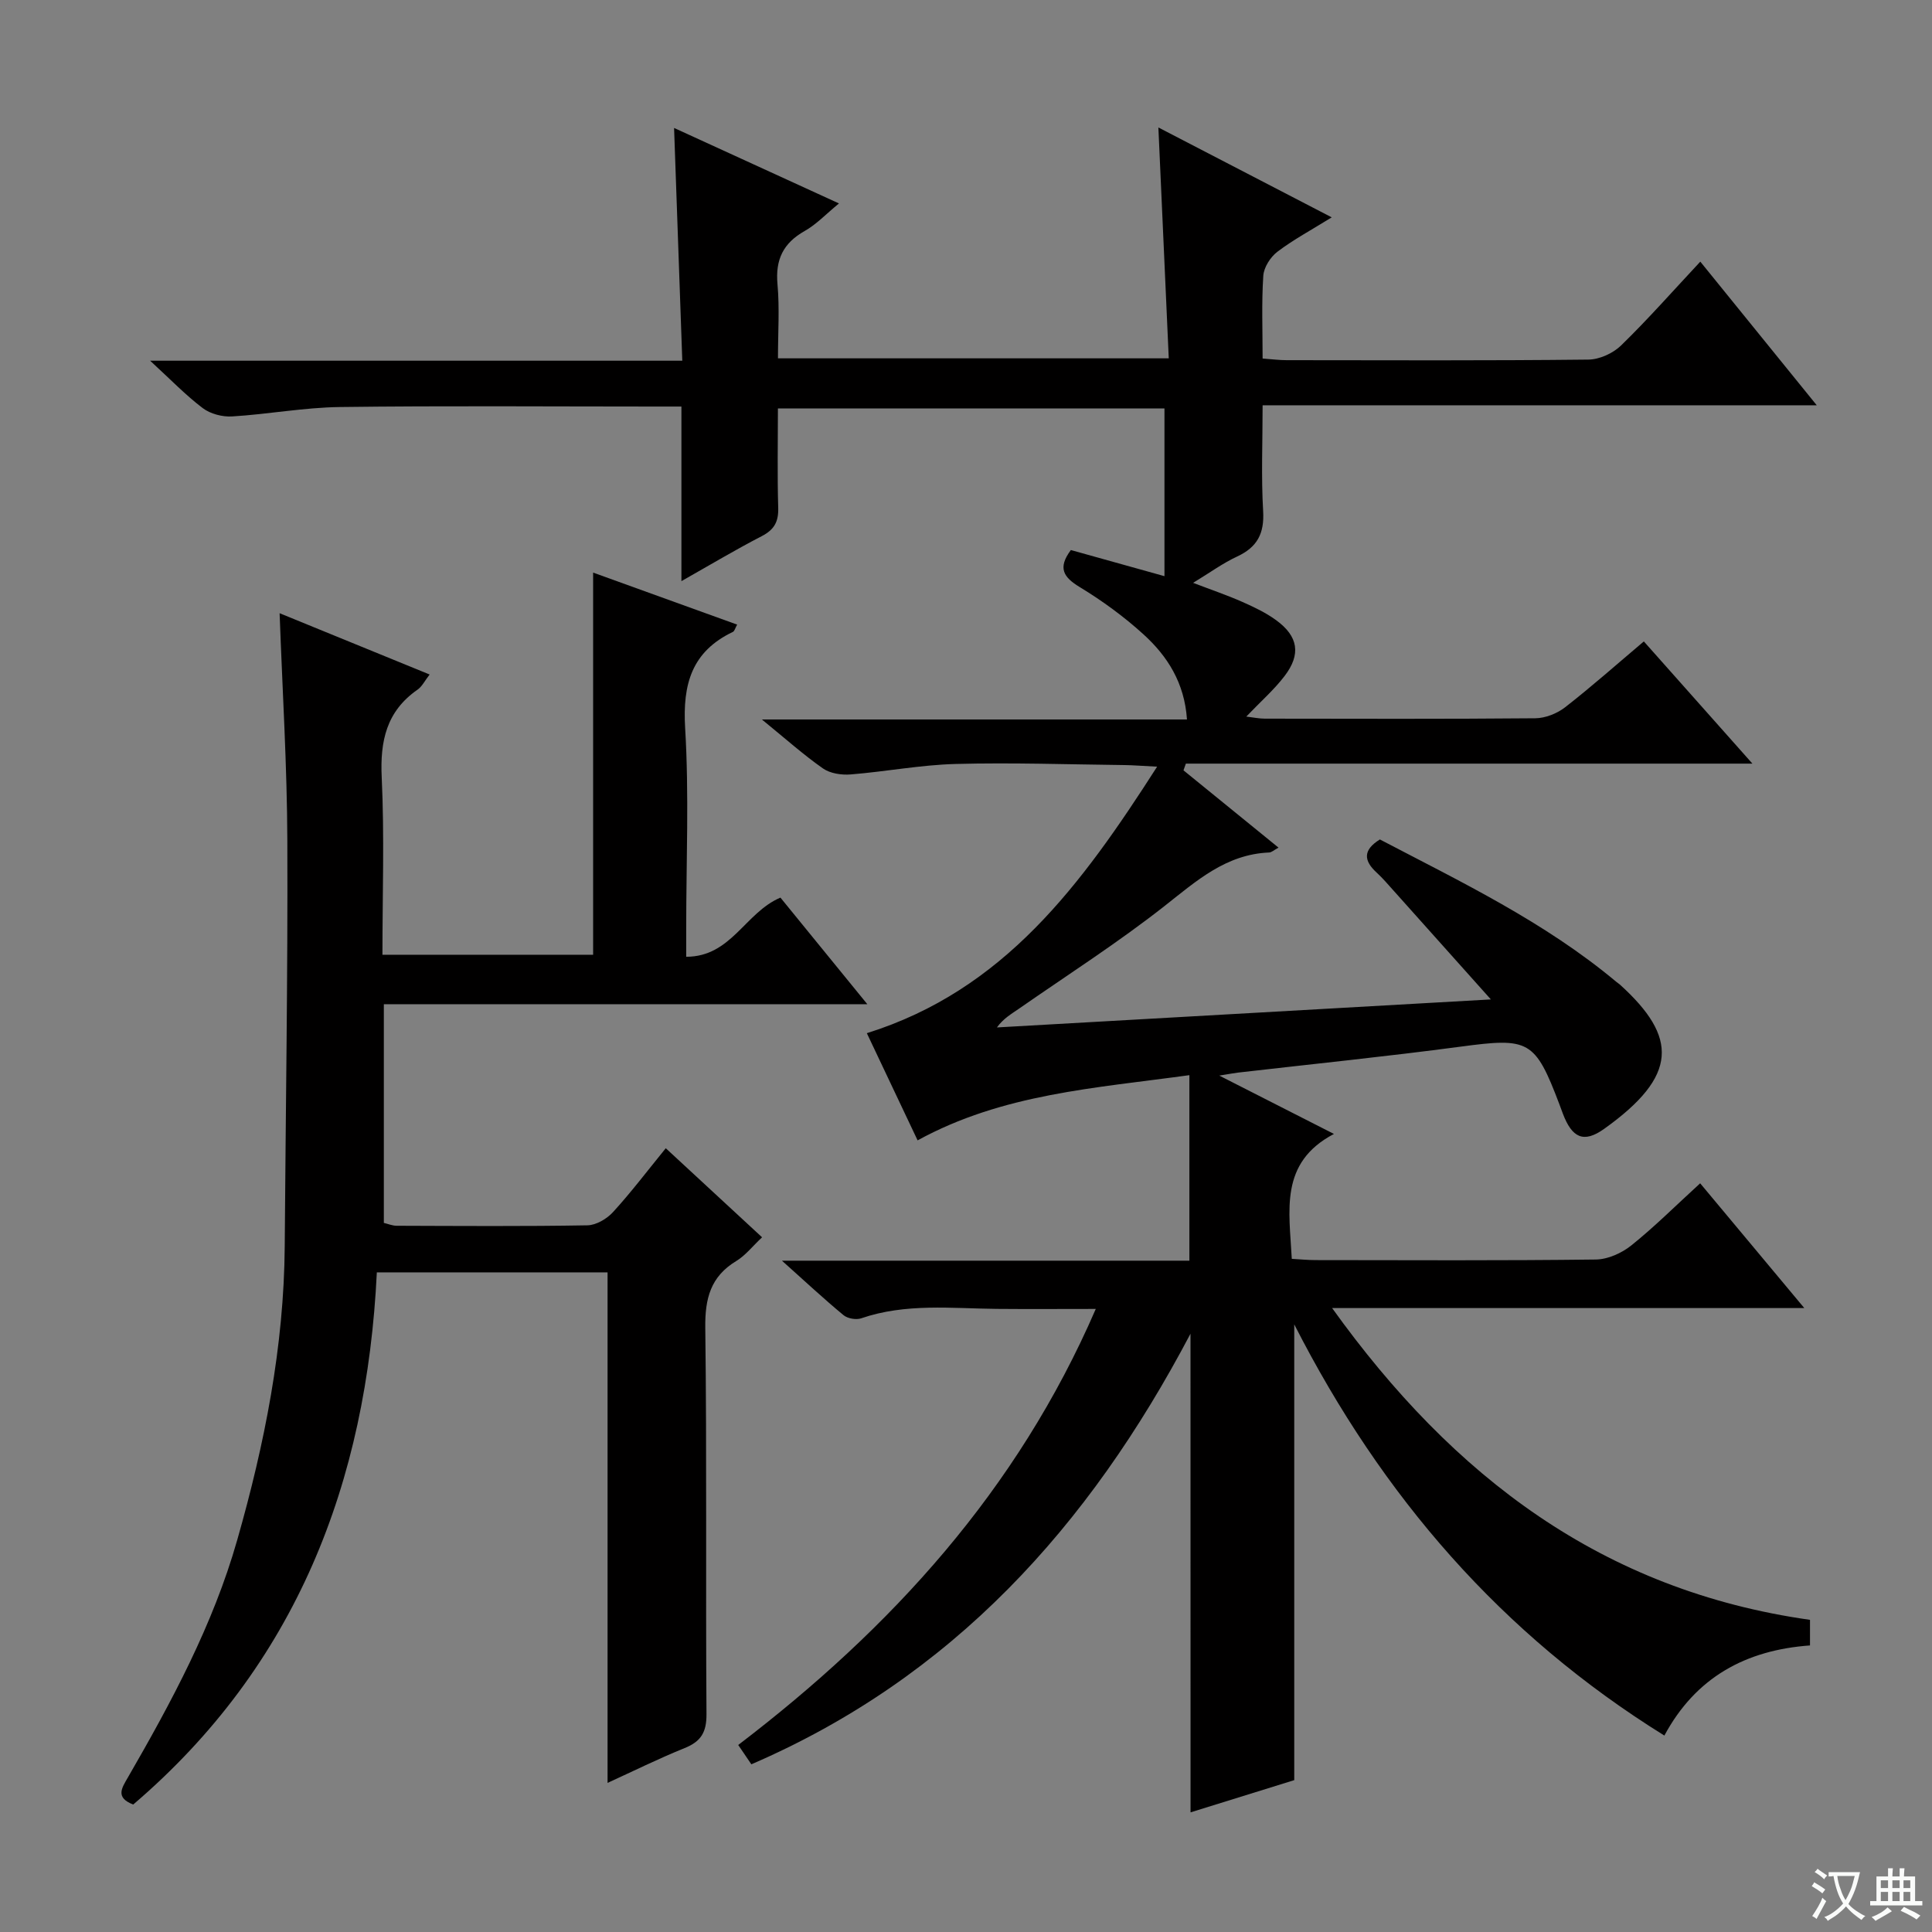
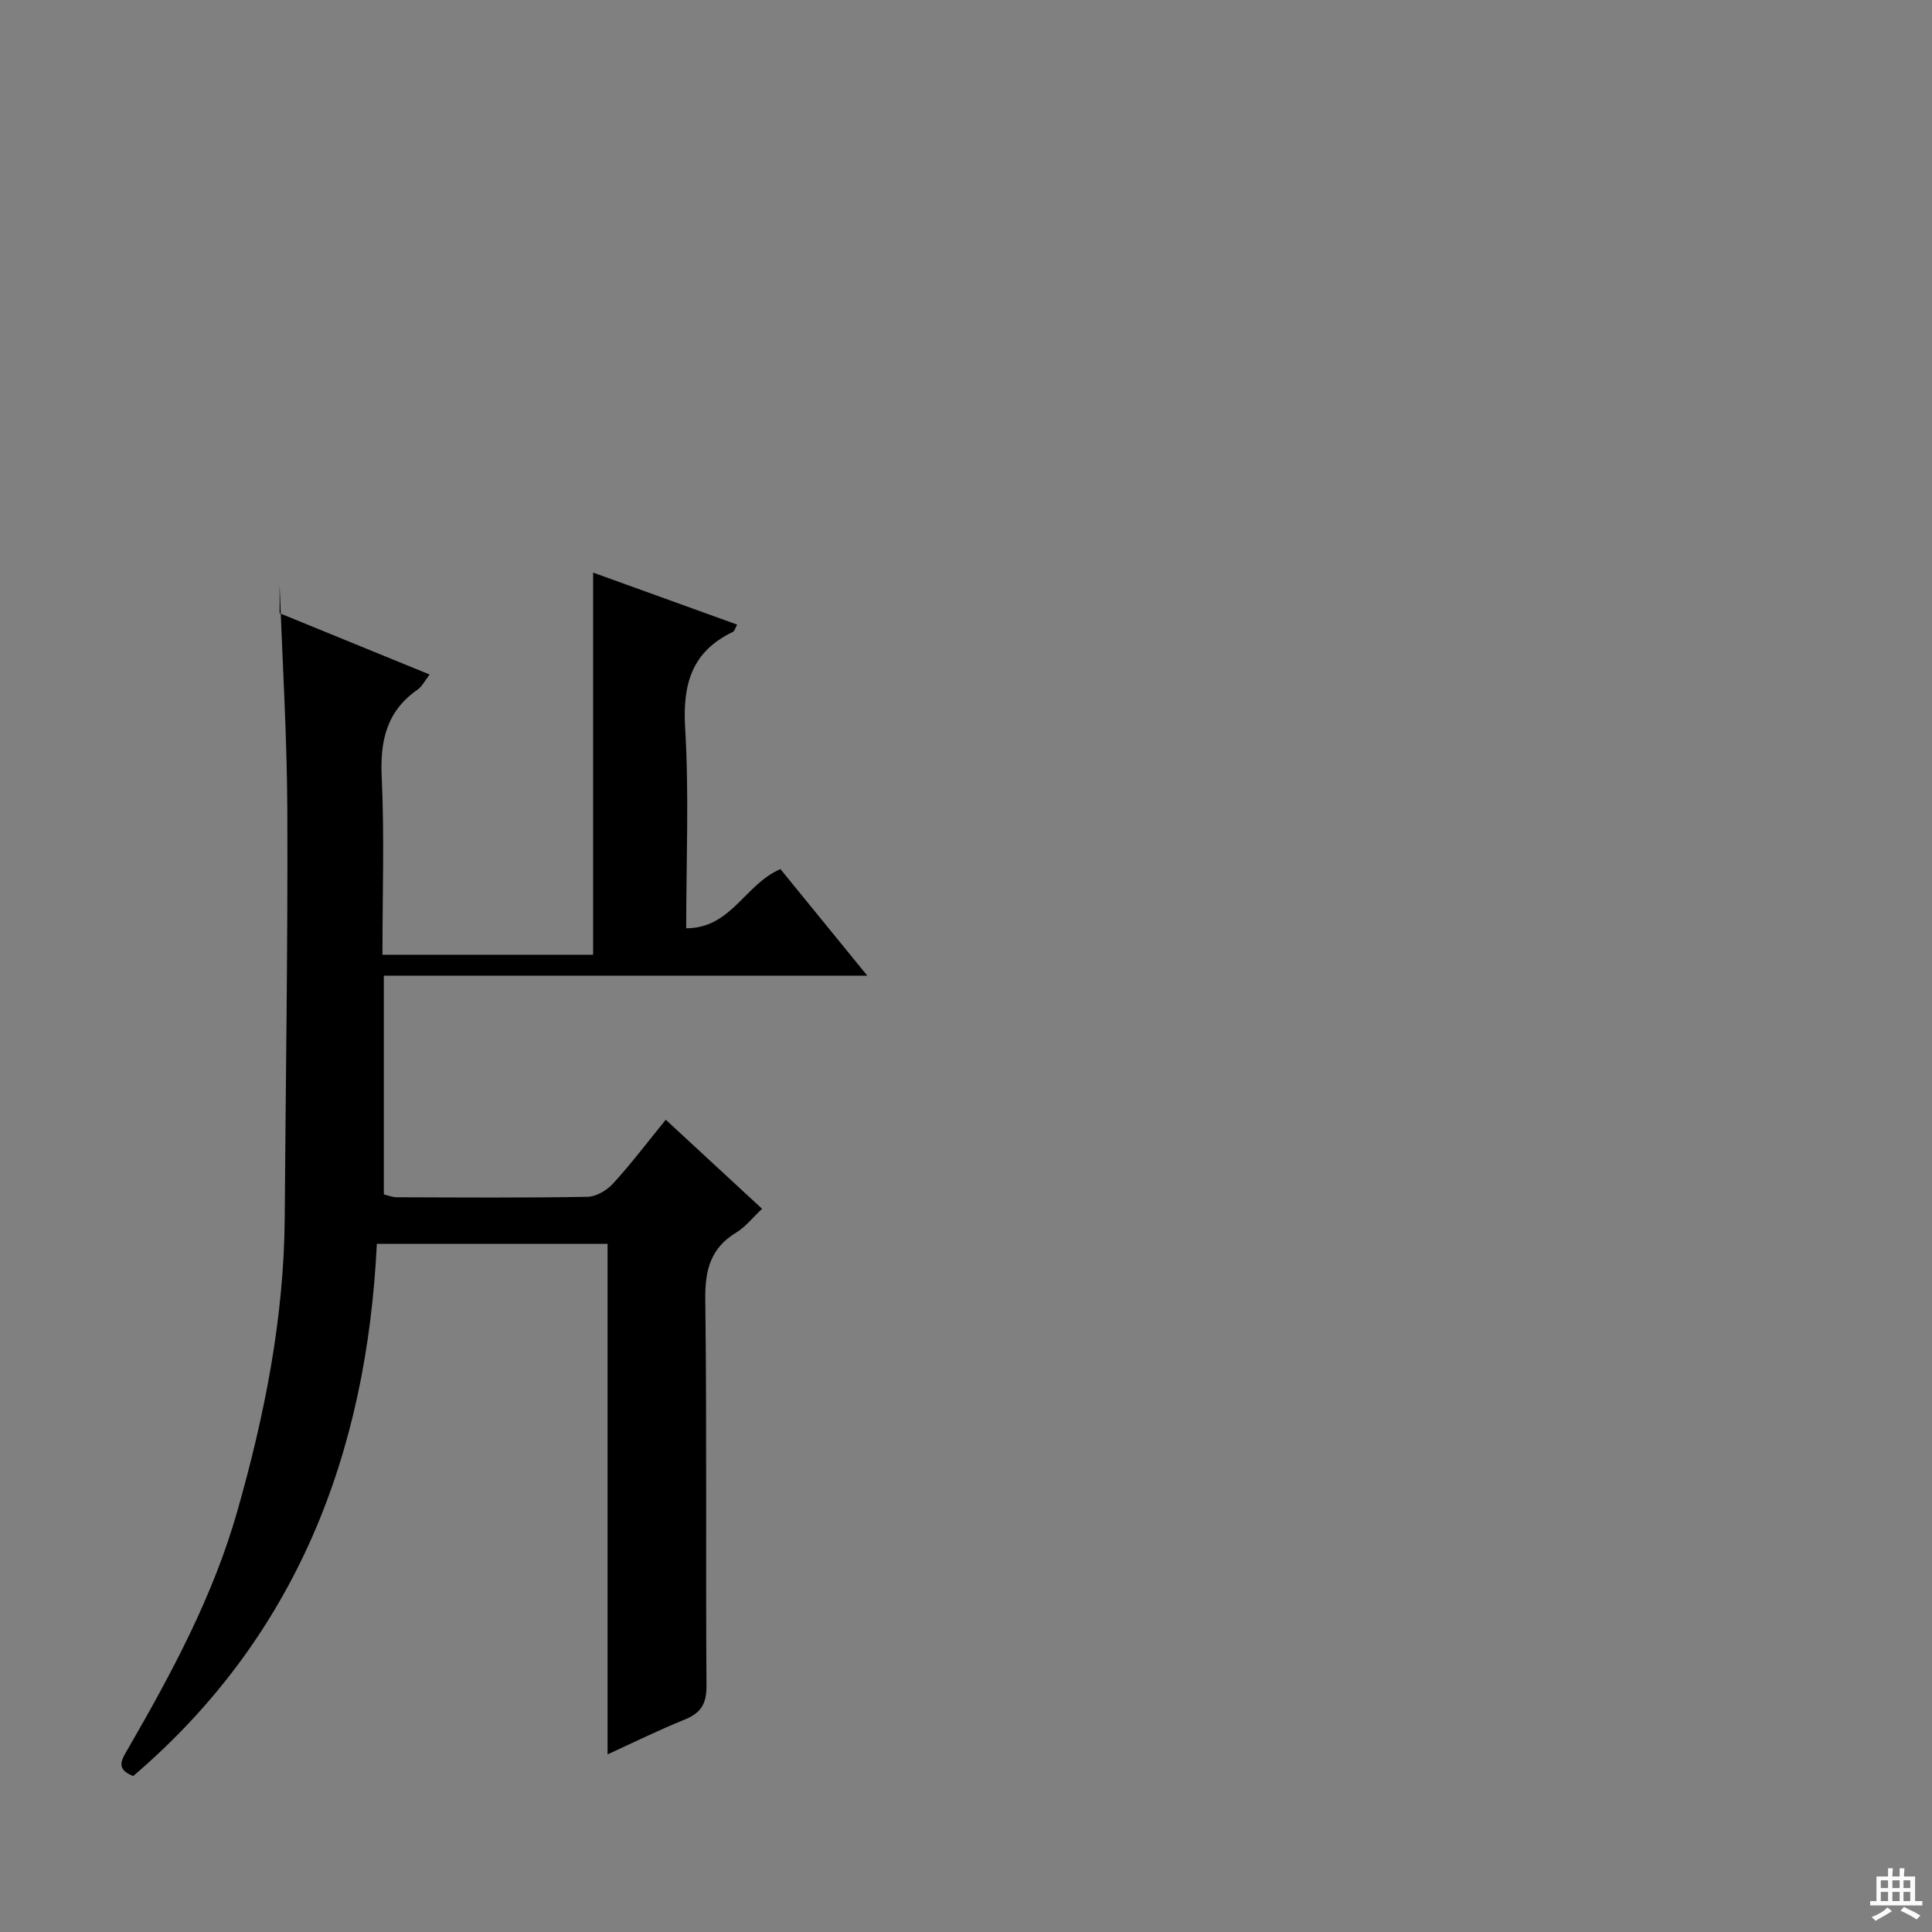
<svg xmlns="http://www.w3.org/2000/svg" enable-background="new 0 0 400 400" viewBox="0 0 400 400">
  <rect x="0" y="0" width="400" height="400" fill="#808080" stroke="none" />
-   <path d="m377.9 391.2c-.2.3-.4.5-.6.8-.7-.6-1.4-1-2.2-1.5.2-.3.4-.5.5-.8.6.4 1.4.8 2.3 1.5zm-1.8 6.1c-.2-.2-.5-.4-.9-.6.4-.6.8-1.2 1.2-1.9s.7-1.3.9-1.9c.3.3.5.5.8.7-.7 1.3-1.4 2.6-2 3.7zm2.2-9c-.3.3-.5.5-.6.8-.6-.6-1.3-1.1-2-1.5.3-.3.5-.5.6-.7.6.5 1.3.9 2 1.4zm.3.2v-.9h2 4.5c-.3 1.3-.6 2.5-1 3.6s-.9 2.1-1.4 3c.4.5 1 1 1.6 1.4s1.2.8 1.9 1.1c-.3.2-.5.4-.8.8-.4-.3-1-.7-1.6-1.2s-1.2-1.1-1.6-1.6c-.5.6-1.1 1.1-1.7 1.6s-1.4.9-2.1 1.4c-.1-.3-.3-.5-.7-.8.6-.2 1.2-.5 1.9-1s1.4-1.1 2-1.8c-.5-.8-.9-1.6-1.2-2.5s-.6-2-.8-3.2c-.4.1-.7.1-1 .1zm2.5 2.7c.3 1 .7 1.7 1 2.2.3-.5.6-1.1 1-2s.6-1.9.9-3h-3.2-.4c.1.9.3 1.8.7 2.8z" fill="#fafbfa" />
  <path d="m396.5 388.5v1.5 3.6h1.5v.9c-.4 0-1 0-1.7 0h-7.9c-.5 0-.9 0-1.2 0v-.9h1.3v-3.5c0-.7 0-1.2 0-1.6h2.4c0-.8 0-1.4 0-1.7h1c0 .3-.1.8-.1 1.7h1.5c0-.8 0-1.4 0-1.7h1c0 .3-.1.9-.1 1.7zm-8.2 9.2c-.2-.3-.5-.5-.8-.8.8-.3 1.4-.6 1.9-.9s1-.7 1.4-1.1c.3.3.6.5.9.8-1.6 1-2.8 1.6-3.4 2zm2.6-6.8v-1.6h-1.5v1.6zm0 2.7v-1.9h-1.5v1.9zm2.4-2.7v-1.6h-1.5v1.6zm0 2.7v-1.9h-1.5v1.9zm.2 2 .7-.8c.4.2.9.5 1.6.8s1.3.7 1.8 1c-.3.3-.5.5-.8.8-.4-.3-1.5-1-3.3-1.8zm2-4.7v-1.6h-1.4v1.6zm0 2.7v-1.9h-1.4v1.9z" fill="#fafbfa" />
  <g fill="#010000">
-     <path d="m246.48 276.13c-21.09 40.06-49.39 71.22-90.92 89.15-.95-1.4-1.76-2.59-2.72-4 31.69-24.18 57.77-52.71 74.03-90.28-7.29 0-13.9.05-20.5-.01-9.4-.09-18.86-1.21-28.06 1.95-1.05.36-2.81.06-3.67-.65-4.04-3.34-7.88-6.92-12.75-11.28h84.36c0-12.84 0-25.2 0-38.41-19.62 2.71-38.67 3.85-56.27 13.5-3.39-7.15-6.98-14.73-10.51-22.19 28.41-8.9 44.41-30.69 60.1-55.18-3.28-.16-5-.31-6.71-.33-11.66-.13-23.33-.54-34.98-.23-7.27.19-14.5 1.59-21.78 2.17-1.88.15-4.22-.2-5.71-1.24-4.03-2.82-7.72-6.12-12.65-10.14h88.01c-.51-7.6-4.05-13.12-8.99-17.61-4.03-3.67-8.52-6.95-13.18-9.78-3.4-2.06-4.65-3.95-1.87-7.69 6.18 1.73 12.52 3.49 19.38 5.41 0-11.62 0-22.97 0-34.72-26.48 0-52.99 0-80.03 0 0 6.97-.14 13.76.06 20.55.09 2.88-.81 4.54-3.4 5.88-5.42 2.8-10.67 5.94-16.64 9.32 0-12.26 0-23.82 0-36.15-2.21 0-3.97 0-5.73 0-21.66 0-43.33-.18-64.99.1-7.45.1-14.87 1.5-22.32 1.95-2.01.12-4.48-.53-6.06-1.72-3.51-2.65-6.6-5.87-10.9-9.82h110.18c-.57-16.23-1.12-31.77-1.7-48.19 11.74 5.37 22.68 10.38 34.14 15.63-2.73 2.24-4.7 4.36-7.11 5.71-4.44 2.51-6.08 5.92-5.62 11.01.45 4.95.1 9.97.1 15.35h80.91c-.71-15.79-1.41-31.29-2.15-47.8 12.25 6.35 23.68 12.28 35.89 18.61-4.22 2.62-7.94 4.61-11.26 7.13-1.44 1.1-2.8 3.23-2.91 4.98-.37 5.59-.14 11.23-.14 17.12 2.04.15 3.49.34 4.95.34 20.83.02 41.66.11 62.49-.12 2.3-.02 5.11-1.3 6.78-2.93 5.57-5.42 10.72-11.27 16.4-17.35 8.03 9.9 15.73 19.4 24.11 29.74-38.61 0-76.28 0-114.73 0 0 7.7-.31 14.83.11 21.91.27 4.63-1.21 7.46-5.38 9.4-2.98 1.38-5.68 3.37-9.12 5.45 3.83 1.47 7.09 2.57 10.22 3.96 2.42 1.07 4.86 2.23 6.98 3.78 4.57 3.33 5.18 7.05 1.74 11.55-2.19 2.87-4.96 5.29-7.93 8.4 1.51.18 2.68.43 3.85.43 18.66.02 37.33.09 55.99-.08 2.09-.02 4.52-.99 6.19-2.29 5.5-4.29 10.73-8.93 16.28-13.62 7.31 8.23 14.47 16.28 22.48 25.3-39.78 0-78.54 0-117.3 0-.16.46-.33.93-.49 1.39 6.45 5.25 12.9 10.5 19.67 16-.9.48-1.41.99-1.94 1.01-8.92.37-15.01 5.85-21.6 11.04-9.65 7.59-20.04 14.24-30.14 21.26-1.58 1.1-3.26 2.04-4.62 3.92 33.68-1.91 67.37-3.82 102.27-5.8-7.24-8.1-13.72-15.36-20.22-22.61-1.11-1.24-2.2-2.52-3.42-3.64-2.69-2.46-2.91-4.66.66-6.87 16.84 8.81 34.12 17.08 48.94 29.47.26.21.54.39.79.61 11.96 10.85 12.08 18.86-3.3 29.84-4.26 3.04-6.66 1.85-8.56-3.19-.23-.62-.46-1.25-.69-1.86-5.07-13.37-6.3-13.87-20.49-11.97-15.32 2.04-30.7 3.6-46.06 5.37-.76.09-1.52.24-3.88.62 8.46 4.3 15.61 7.94 23.74 12.08-11.37 5.97-9.23 15.92-8.73 25.86 1.74.1 3.34.26 4.95.26 19.33.02 38.66.12 57.99-.12 2.5-.03 5.38-1.33 7.37-2.93 4.79-3.84 9.16-8.21 14.24-12.85 7.09 8.49 14.02 16.8 21.56 25.83-32.79 0-64.53 0-97.76 0 25.1 34.99 56.07 58.49 98.94 64.55v5.3c-13.31.96-23.67 6.6-30.15 18.66-33.7-20.93-58.44-49.48-76.63-85.13v94.36c-6.63 2.06-14.02 4.36-21.47 6.67-.01-32.94-.01-65.47-.01-99.1z" />
-     <path d="m57.89 126.96c10.61 4.33 20.56 8.4 31.06 12.69-.99 1.27-1.56 2.48-2.51 3.14-6.44 4.48-7.77 10.64-7.41 18.17.57 12.1.15 24.25.15 36.71h43.62c0-26.16 0-52.35 0-79.12 9.7 3.5 19.68 7.11 29.82 10.77-.41.71-.54 1.35-.89 1.51-8.51 4.07-10.42 10.81-9.88 19.89.83 13.78.22 27.64.22 41.47v5.9c9.35 0 12.17-9.14 19.51-12.25 5.62 6.89 11.45 14.05 17.99 22.07-33.88 0-66.85 0-100.1 0v45.28c.83.19 1.75.59 2.67.59 13.16.04 26.33.14 39.48-.09 1.81-.03 4.02-1.34 5.3-2.74 3.7-4.04 7.02-8.43 10.92-13.22 6.68 6.18 13.19 12.2 19.94 18.44-1.96 1.83-3.42 3.74-5.33 4.9-5.34 3.23-6.5 7.76-6.43 13.82.34 26.65.06 53.31.25 79.97.03 3.77-1.12 5.69-4.52 7.06-5.49 2.22-10.8 4.85-15.96 7.21 0-35.38 0-70.41 0-105.7-15.63 0-31.38 0-47.77 0-2.1 43.49-16.68 81.33-50.44 110.18-3.71-1.44-2.4-3.37-1.13-5.56 9.08-15.71 17.68-31.69 22.67-49.23 5.66-19.84 9.68-40.02 9.83-60.79.19-27.97.65-55.95.54-83.92-.05-15.45-1.01-30.9-1.6-47.15z" />
+     <path d="m57.89 126.96c10.61 4.33 20.56 8.4 31.06 12.69-.99 1.27-1.56 2.48-2.51 3.14-6.44 4.48-7.77 10.64-7.41 18.17.57 12.1.15 24.25.15 36.71h43.62c0-26.16 0-52.35 0-79.12 9.7 3.5 19.68 7.11 29.82 10.77-.41.71-.54 1.35-.89 1.51-8.51 4.07-10.42 10.81-9.88 19.89.83 13.78.22 27.64.22 41.47c9.35 0 12.17-9.14 19.51-12.25 5.62 6.89 11.45 14.05 17.99 22.07-33.88 0-66.85 0-100.1 0v45.28c.83.19 1.75.59 2.67.59 13.16.04 26.33.14 39.48-.09 1.81-.03 4.02-1.34 5.3-2.74 3.7-4.04 7.02-8.43 10.92-13.22 6.68 6.18 13.19 12.2 19.94 18.44-1.96 1.83-3.42 3.74-5.33 4.9-5.34 3.23-6.5 7.76-6.43 13.82.34 26.65.06 53.31.25 79.97.03 3.77-1.12 5.69-4.52 7.06-5.49 2.22-10.8 4.85-15.96 7.21 0-35.38 0-70.41 0-105.7-15.63 0-31.38 0-47.77 0-2.1 43.49-16.68 81.33-50.44 110.18-3.71-1.44-2.4-3.37-1.13-5.56 9.08-15.71 17.68-31.69 22.67-49.23 5.66-19.84 9.68-40.02 9.83-60.79.19-27.97.65-55.95.54-83.92-.05-15.45-1.01-30.9-1.6-47.15z" />
  </g>
</svg>